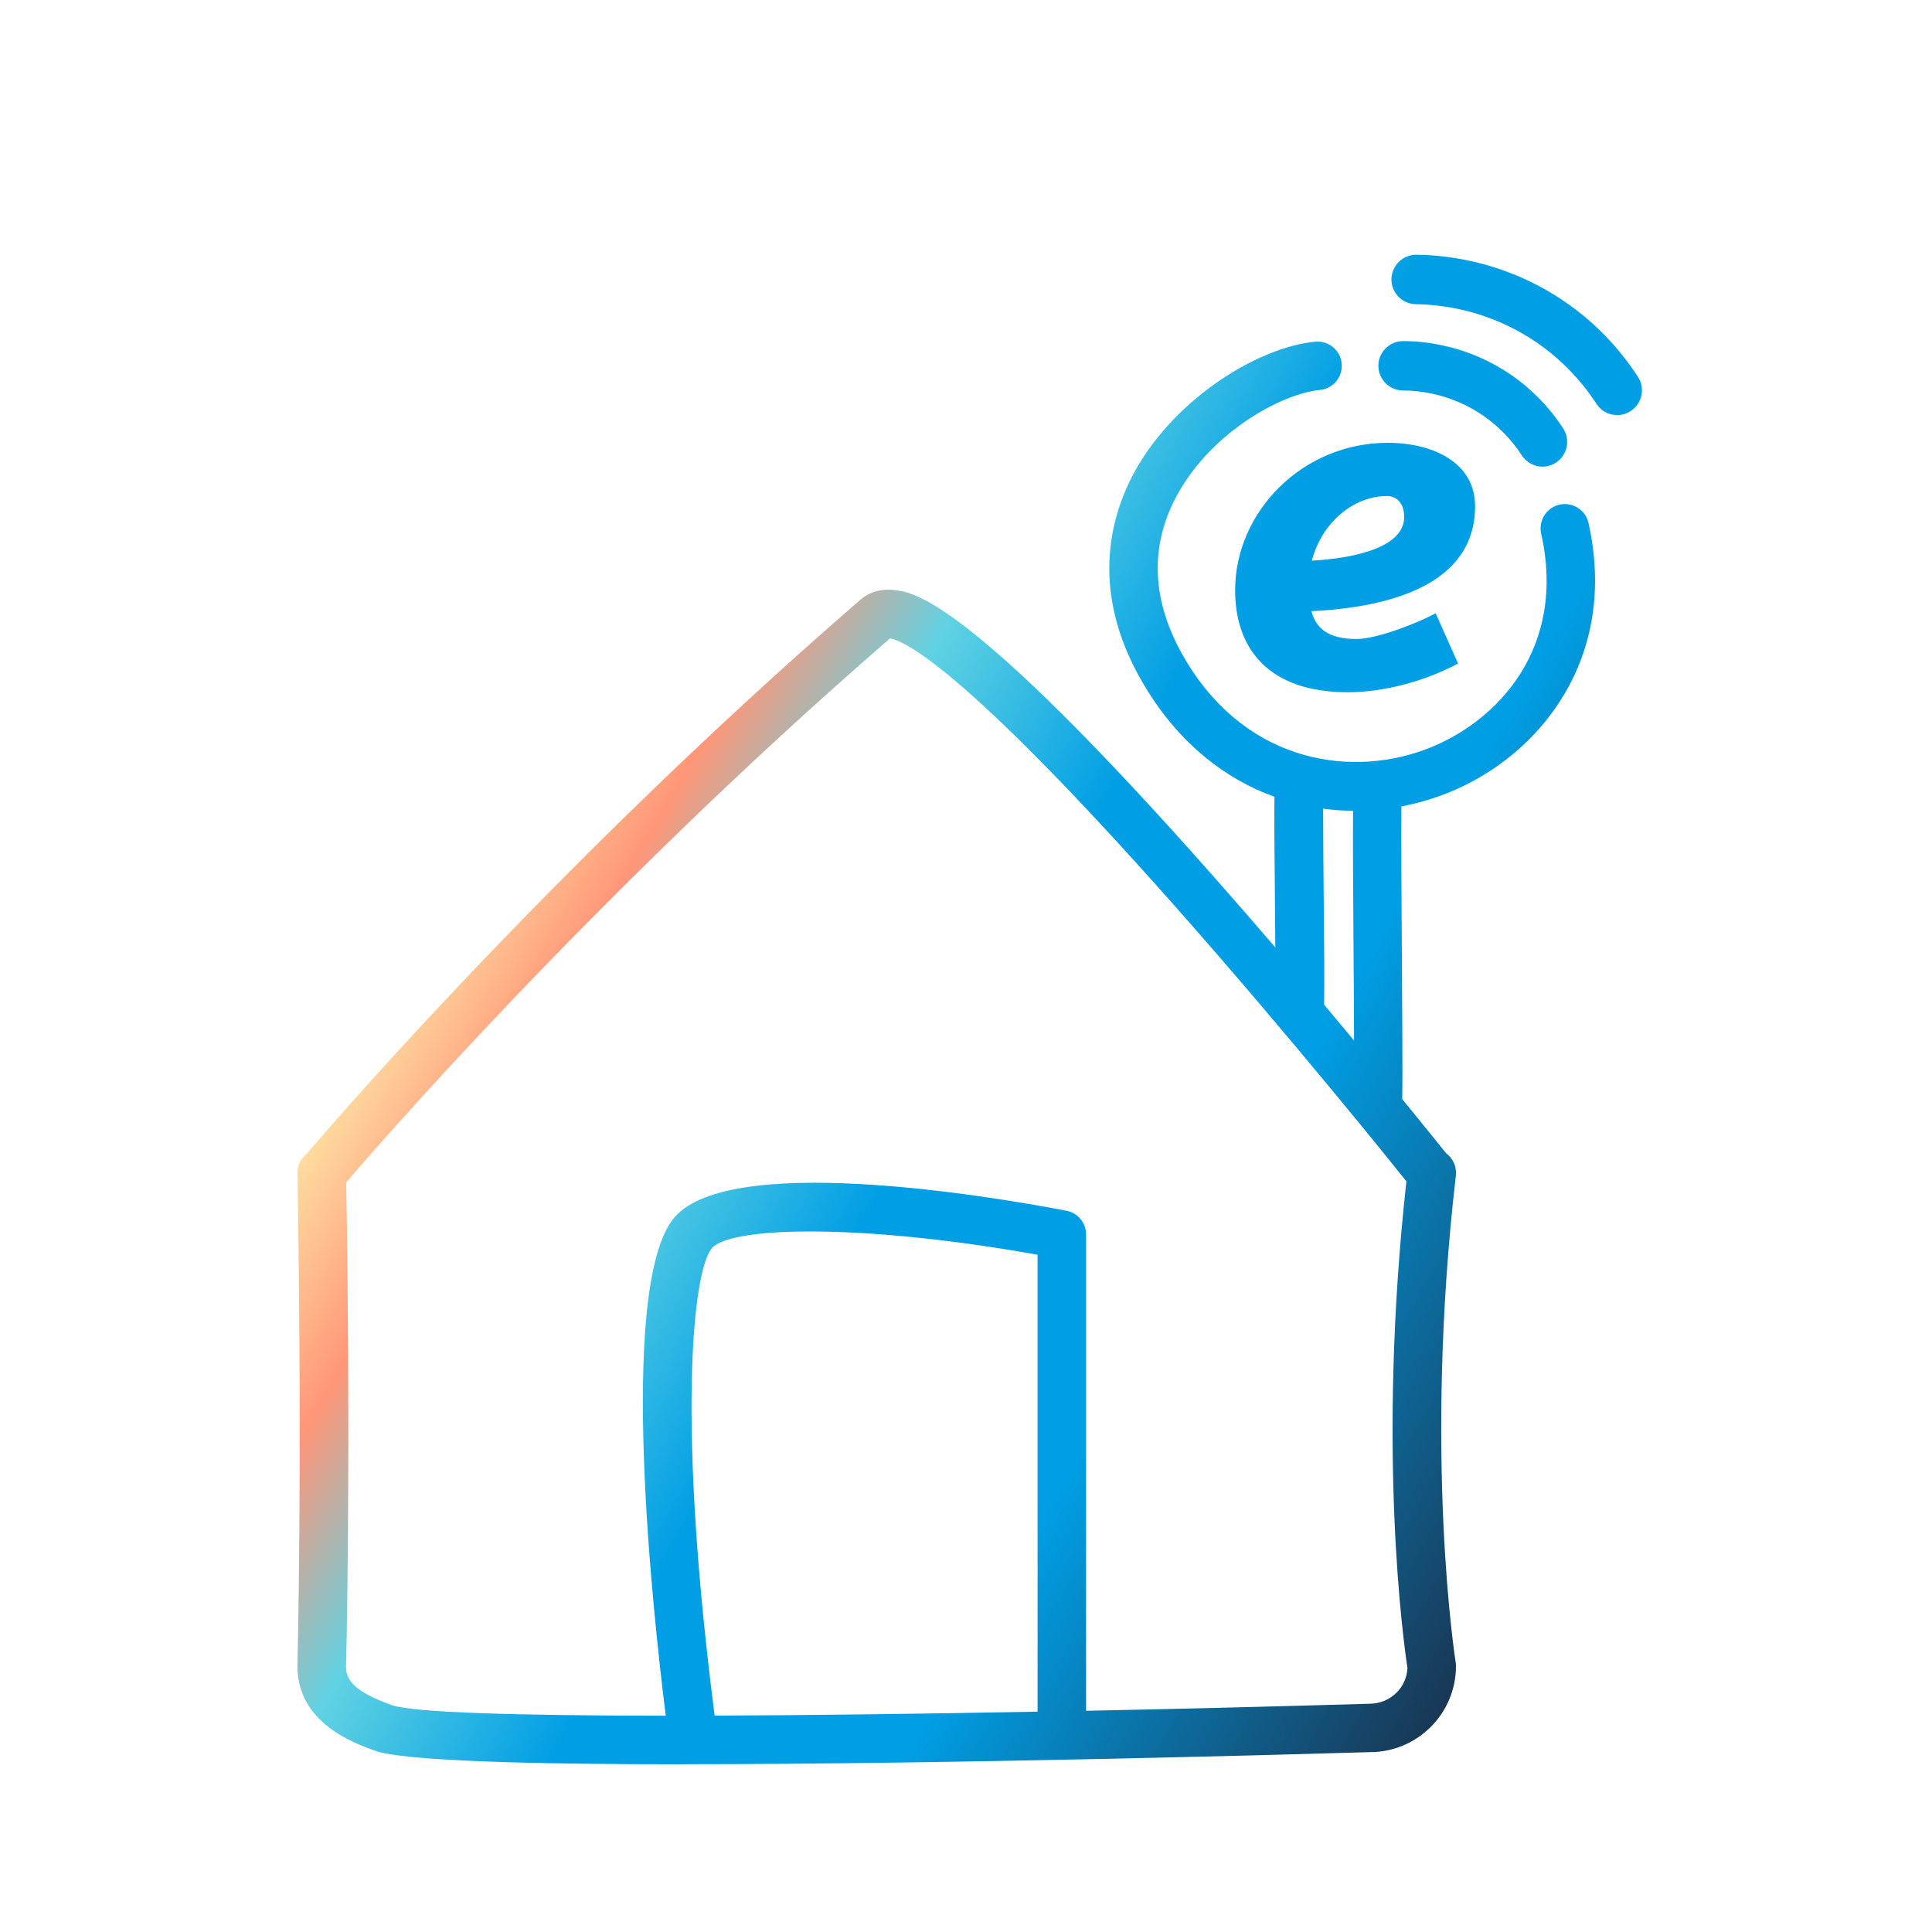
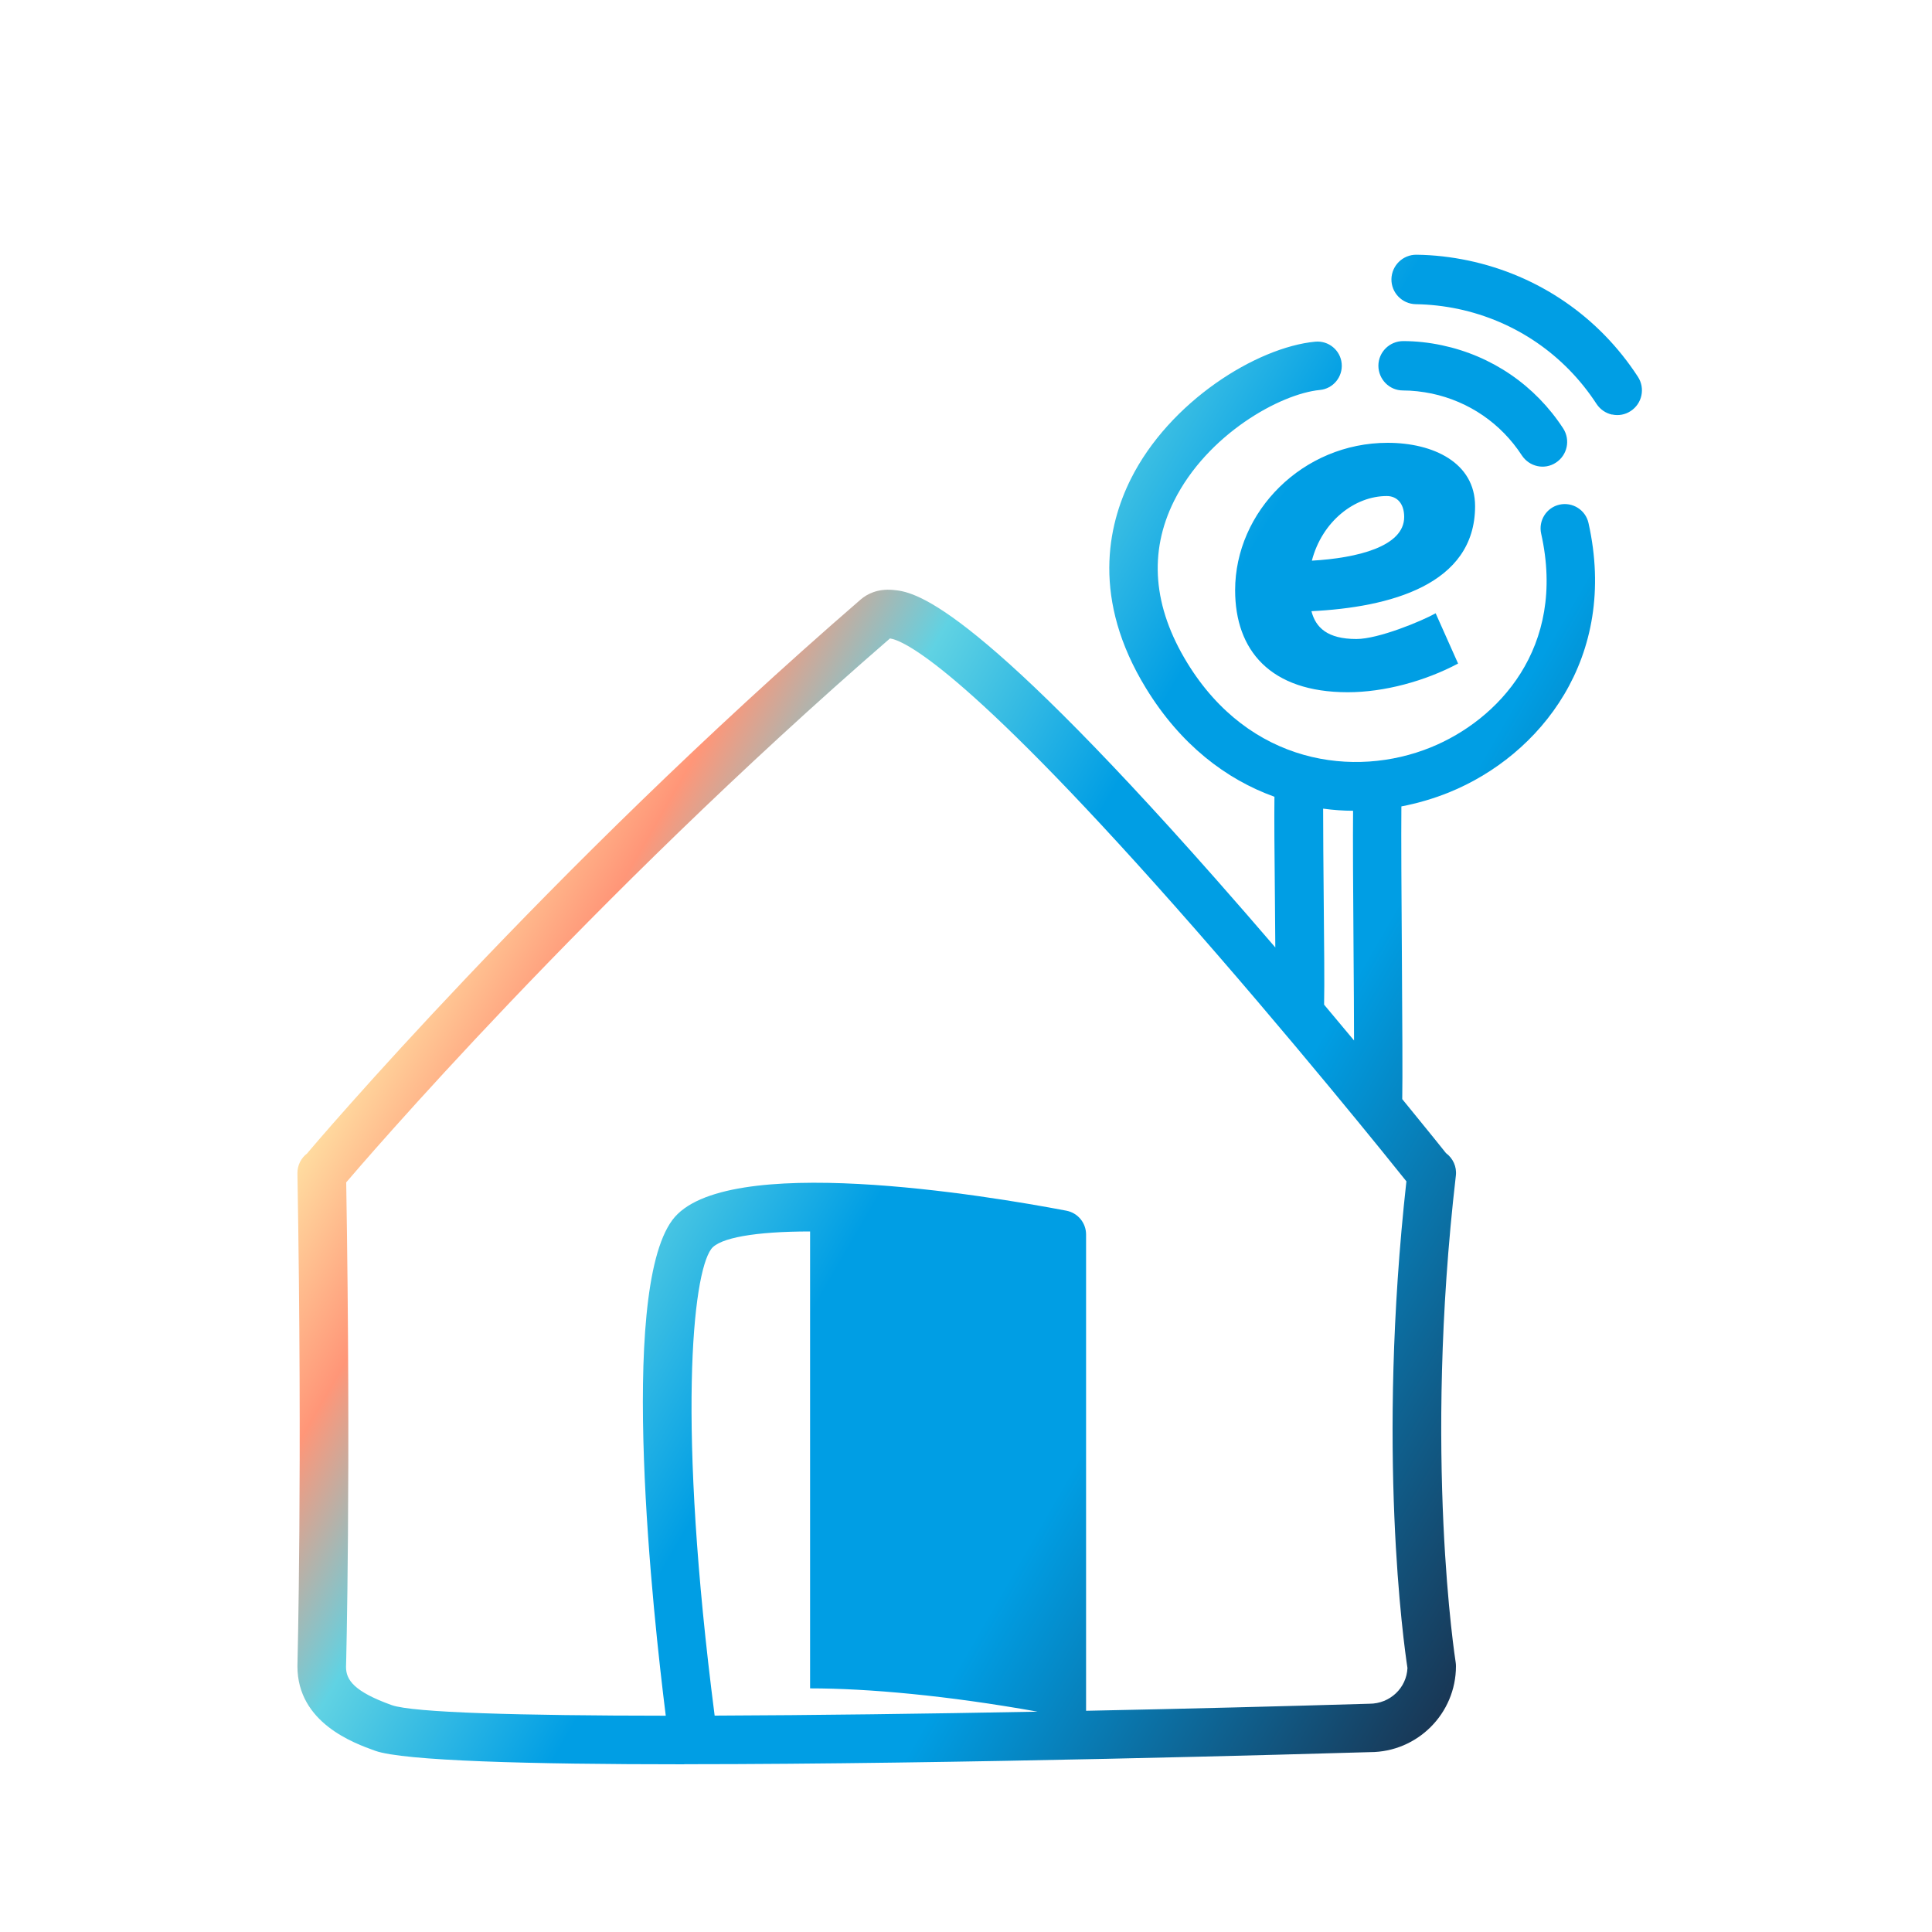
<svg xmlns="http://www.w3.org/2000/svg" id="Livello_1" data-name="Livello 1" viewBox="0 0 200 200">
  <defs>
    <style>
      .cls-1 {
        fill: url(#Sfumatura_senza_nome_24);
        stroke-width: 0px;
      }
    </style>
    <linearGradient id="Sfumatura_senza_nome_24" data-name="Sfumatura senza nome 24" x1="54.4" y1="79.86" x2="167.8" y2="145.33" gradientUnits="userSpaceOnUse">
      <stop offset="0" stop-color="#ffdca0" />
      <stop offset=".11" stop-color="#ff9678" />
      <stop offset=".23" stop-color="#60d2e3" />
      <stop offset=".41" stop-color="#009ee4" />
      <stop offset=".65" stop-color="#009ee4" />
      <stop offset="1" stop-color="#193755" />
    </linearGradient>
  </defs>
-   <path class="cls-1" d="m70.84,182.64c-15.97,0-29.07-.35-32-1.4-2.2-.79-8.05-2.89-8.05-8.75,0-.26.53-20.06,0-51.03-.01-.85.39-1.6,1.02-2.07.03-.04.07-.09.1-.13.24-.29,24.46-28.88,57.2-57.21.62-.53,1.7-1.13,3.33-.98,2.08.19,7.62.71,33.36,29.86,2.12,2.41,4.22,4.81,6.22,7.15-.01-1.61-.03-3.33-.04-4.98-.05-4.91-.08-8.5-.05-10.62-5-1.8-9.71-5.38-13.29-11.22-5.64-9.2-3.98-16.85-1.59-21.65,4.01-8.05,13.04-13.66,19.1-14.24,1.38-.13,2.61.88,2.74,2.26.13,1.38-.88,2.61-2.26,2.74-4.12.4-11.66,4.61-15.09,11.48-2.65,5.32-2.19,10.97,1.37,16.78,6.43,10.49,17.29,11.95,25.2,8.74,6.93-2.81,14.08-10.29,11.43-22.13-.3-1.35.55-2.7,1.9-3,1.35-.3,2.7.55,3,1.9,3.12,13.95-5,24.06-14.44,27.89-1.56.63-3.22,1.12-4.93,1.45-.03,3.07.01,9.59.05,15.06.05,7.69.08,12.93.04,15.24,2.76,3.37,4.44,5.48,4.48,5.53.02.02.04.05.06.07.7.52,1.12,1.39,1.01,2.32-3.38,29.11-.05,50.17-.02,50.38.02.13.03.27.03.4,0,4.91-3.99,8.9-8.9,8.9-6.13.18-42.98,1.25-71,1.25Zm-35-60.23c.5,30.5-.01,49.95-.02,50.15,0,1.33.8,2.54,4.72,3.95,2.2.79,13.41,1.09,28.38,1.1-1.27-10.09-4.98-43.68.68-51.31,5.26-7.1,32.55-2.54,40.79-.97,1.19.23,2.04,1.26,2.04,2.47v49.3c10.41-.21,20.55-.47,29.33-.73,2.15,0,3.85-1.65,3.94-3.7-.38-2.48-3.2-22.48-.11-50.38-1.29-1.62-12.17-15.17-23.99-28.52-22.07-24.93-28.13-27.49-29.47-27.68-31.39,27.19-54.8,54.56-56.31,56.33Zm48.02,5.07c-5.67,0-9.37.66-10.23,1.81-1.95,2.63-3.55,18.06.35,48.31,10.28-.04,21.9-.19,33.43-.41v-47.3c-9.34-1.67-17.55-2.41-23.55-2.41Zm53.2-23.49c1.08,1.29,2.12,2.53,3.11,3.72,0-2.78-.03-6.05-.05-9.14-.05-6.78-.08-11.77-.05-14.64-1.03,0-2.07-.08-3.1-.22,0,2.47.03,6.16.06,9.35.04,4.49.09,8.77.04,10.94Zm11.56-40.5l2.32,5.2c-3.42,1.82-7.65,2.97-11.42,2.97-8.03,0-11.66-4.35-11.66-10.56,0-8.16,7.01-15.26,15.79-15.26,4.7,0,9.05,2.04,9.05,6.56,0,8.16-8.87,10.47-16.94,10.87.44,1.69,1.64,2.88,4.66,2.88,2.26,0,6.71-1.83,8.21-2.67m-12.83-5.44c4.7-.27,9.56-1.46,9.56-4.52,0-1.42-.76-2.17-1.8-2.17-3.33,0-6.7,2.62-7.76,6.7m31.09-15.14c.64.14,1.33.03,1.92-.36,1.18-.77,1.52-2.35.75-3.54-4.05-6.23-10.29-10.5-17.56-12.04-1.77-.37-3.57-.58-5.36-.6-1.41-.02-2.57,1.11-2.6,2.52-.02,1.41,1.1,2.57,2.52,2.6,1.46.02,2.94.19,4.38.49,5.93,1.26,11.02,4.75,14.33,9.83.39.59.97.97,1.61,1.11m-7.73,5.33c.64.14,1.33.03,1.92-.36,1.18-.77,1.52-2.35.75-3.54-2.9-4.45-7.36-7.51-12.56-8.61-1.32-.28-2.67-.43-4-.43-1.41,0-2.56,1.13-2.57,2.54,0,1.41,1.13,2.57,2.54,2.57.99,0,2,.12,2.98.32,3.86.82,7.17,3.09,9.33,6.4.39.59.97.97,1.61,1.11" />
+   <path class="cls-1" d="m70.84,182.64c-15.97,0-29.07-.35-32-1.4-2.2-.79-8.05-2.89-8.05-8.75,0-.26.53-20.06,0-51.03-.01-.85.39-1.6,1.02-2.07.03-.04.07-.09.1-.13.24-.29,24.46-28.88,57.2-57.21.62-.53,1.7-1.13,3.33-.98,2.08.19,7.62.71,33.36,29.86,2.12,2.41,4.22,4.81,6.22,7.15-.01-1.61-.03-3.33-.04-4.98-.05-4.91-.08-8.5-.05-10.62-5-1.8-9.71-5.38-13.29-11.22-5.64-9.2-3.98-16.85-1.59-21.65,4.01-8.05,13.04-13.66,19.1-14.24,1.38-.13,2.61.88,2.74,2.26.13,1.38-.88,2.61-2.26,2.74-4.12.4-11.66,4.61-15.09,11.48-2.65,5.32-2.19,10.97,1.37,16.78,6.43,10.49,17.29,11.95,25.2,8.74,6.93-2.81,14.08-10.29,11.43-22.13-.3-1.35.55-2.7,1.9-3,1.35-.3,2.7.55,3,1.9,3.12,13.95-5,24.06-14.44,27.89-1.56.63-3.22,1.12-4.93,1.45-.03,3.07.01,9.59.05,15.06.05,7.69.08,12.93.04,15.24,2.76,3.37,4.44,5.48,4.48,5.53.02.02.04.05.06.07.7.52,1.12,1.39,1.01,2.32-3.38,29.11-.05,50.17-.02,50.38.02.13.03.27.03.4,0,4.91-3.99,8.9-8.9,8.9-6.13.18-42.98,1.25-71,1.25Zm-35-60.23c.5,30.5-.01,49.95-.02,50.15,0,1.33.8,2.54,4.72,3.95,2.2.79,13.41,1.09,28.38,1.1-1.27-10.09-4.98-43.68.68-51.31,5.26-7.1,32.55-2.54,40.79-.97,1.19.23,2.04,1.26,2.04,2.47v49.3c10.41-.21,20.55-.47,29.33-.73,2.15,0,3.85-1.65,3.94-3.7-.38-2.48-3.2-22.48-.11-50.38-1.29-1.62-12.17-15.17-23.99-28.52-22.07-24.93-28.13-27.49-29.47-27.68-31.39,27.19-54.8,54.56-56.31,56.33Zm48.02,5.07c-5.67,0-9.37.66-10.23,1.81-1.95,2.63-3.55,18.06.35,48.31,10.28-.04,21.9-.19,33.43-.41c-9.34-1.67-17.55-2.41-23.55-2.41Zm53.2-23.49c1.08,1.29,2.12,2.53,3.11,3.72,0-2.78-.03-6.05-.05-9.14-.05-6.78-.08-11.77-.05-14.64-1.03,0-2.07-.08-3.1-.22,0,2.47.03,6.16.06,9.35.04,4.49.09,8.77.04,10.94Zm11.56-40.5l2.32,5.2c-3.42,1.82-7.65,2.97-11.42,2.97-8.03,0-11.66-4.35-11.66-10.56,0-8.16,7.01-15.26,15.79-15.26,4.7,0,9.05,2.04,9.05,6.56,0,8.16-8.87,10.47-16.94,10.87.44,1.69,1.64,2.88,4.66,2.88,2.26,0,6.71-1.83,8.21-2.67m-12.83-5.44c4.7-.27,9.56-1.46,9.56-4.52,0-1.42-.76-2.17-1.8-2.17-3.33,0-6.7,2.62-7.76,6.7m31.09-15.14c.64.14,1.33.03,1.92-.36,1.18-.77,1.52-2.35.75-3.54-4.05-6.23-10.29-10.5-17.56-12.04-1.77-.37-3.57-.58-5.36-.6-1.41-.02-2.57,1.11-2.6,2.52-.02,1.41,1.1,2.57,2.52,2.6,1.46.02,2.94.19,4.38.49,5.93,1.26,11.02,4.75,14.33,9.83.39.59.97.97,1.61,1.11m-7.73,5.33c.64.14,1.33.03,1.92-.36,1.18-.77,1.52-2.35.75-3.54-2.9-4.45-7.36-7.51-12.56-8.61-1.32-.28-2.67-.43-4-.43-1.41,0-2.56,1.13-2.57,2.54,0,1.41,1.13,2.57,2.54,2.57.99,0,2,.12,2.98.32,3.86.82,7.17,3.09,9.33,6.4.39.59.97.97,1.61,1.11" />
</svg>